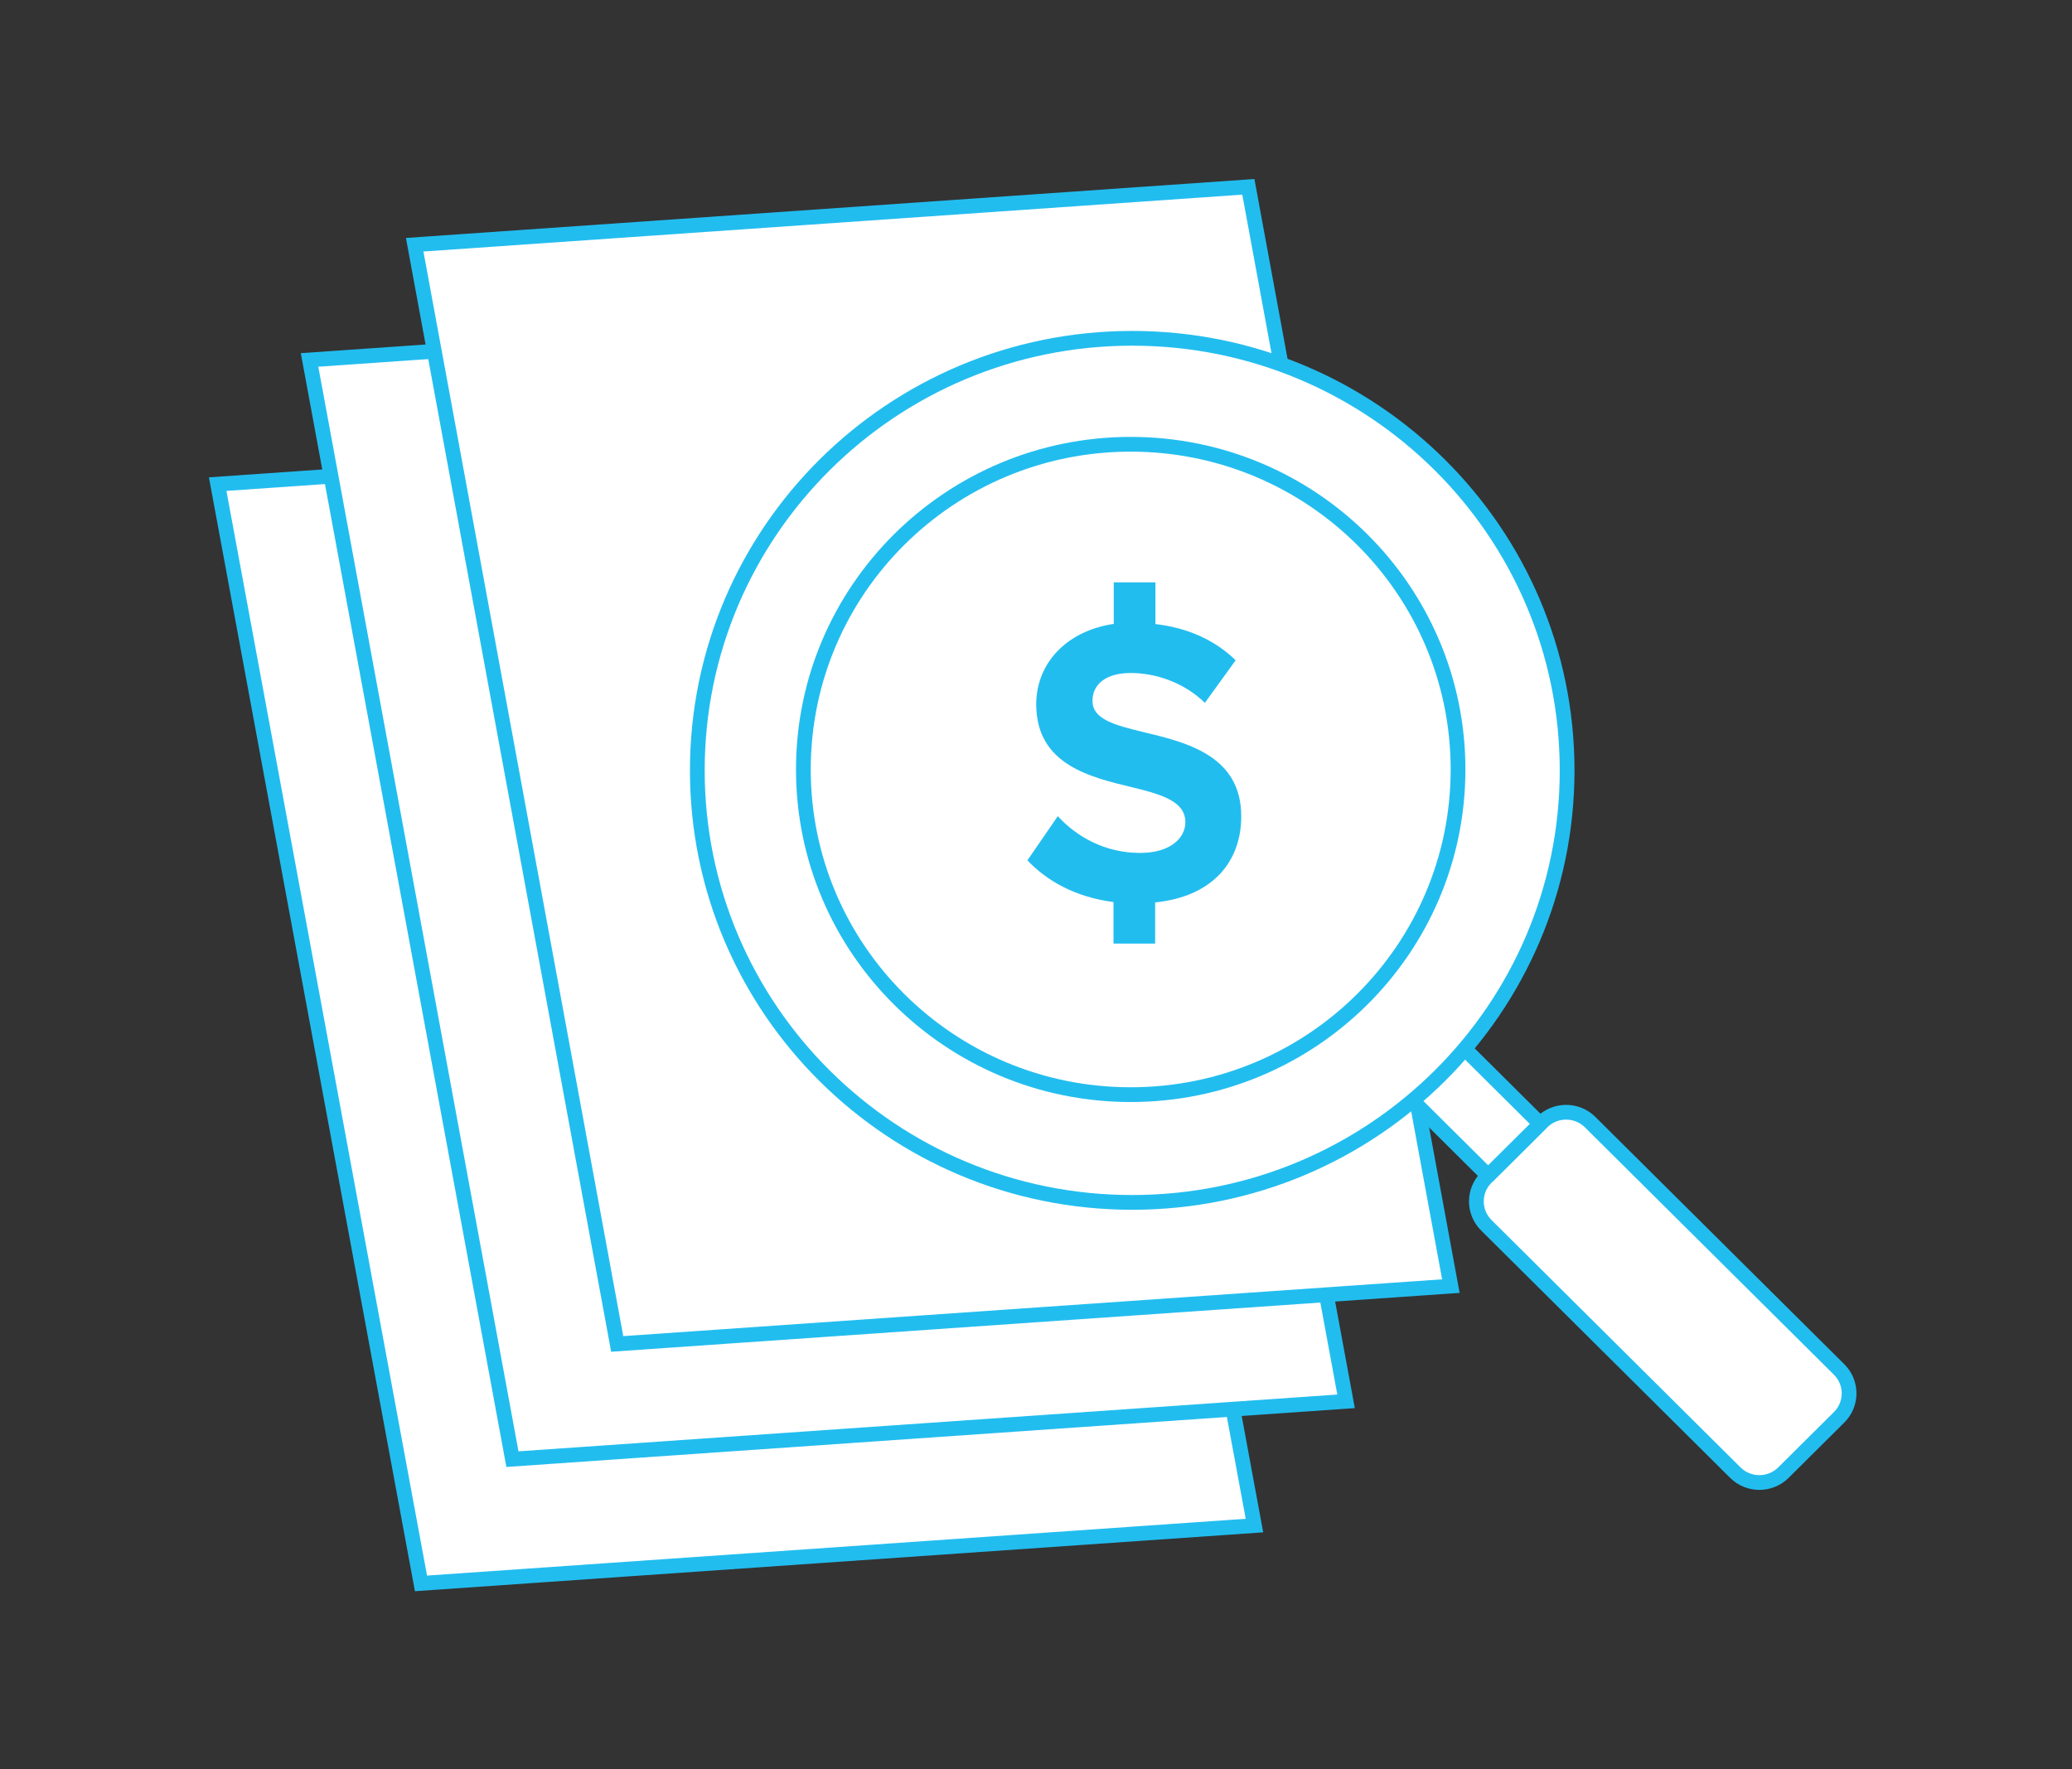
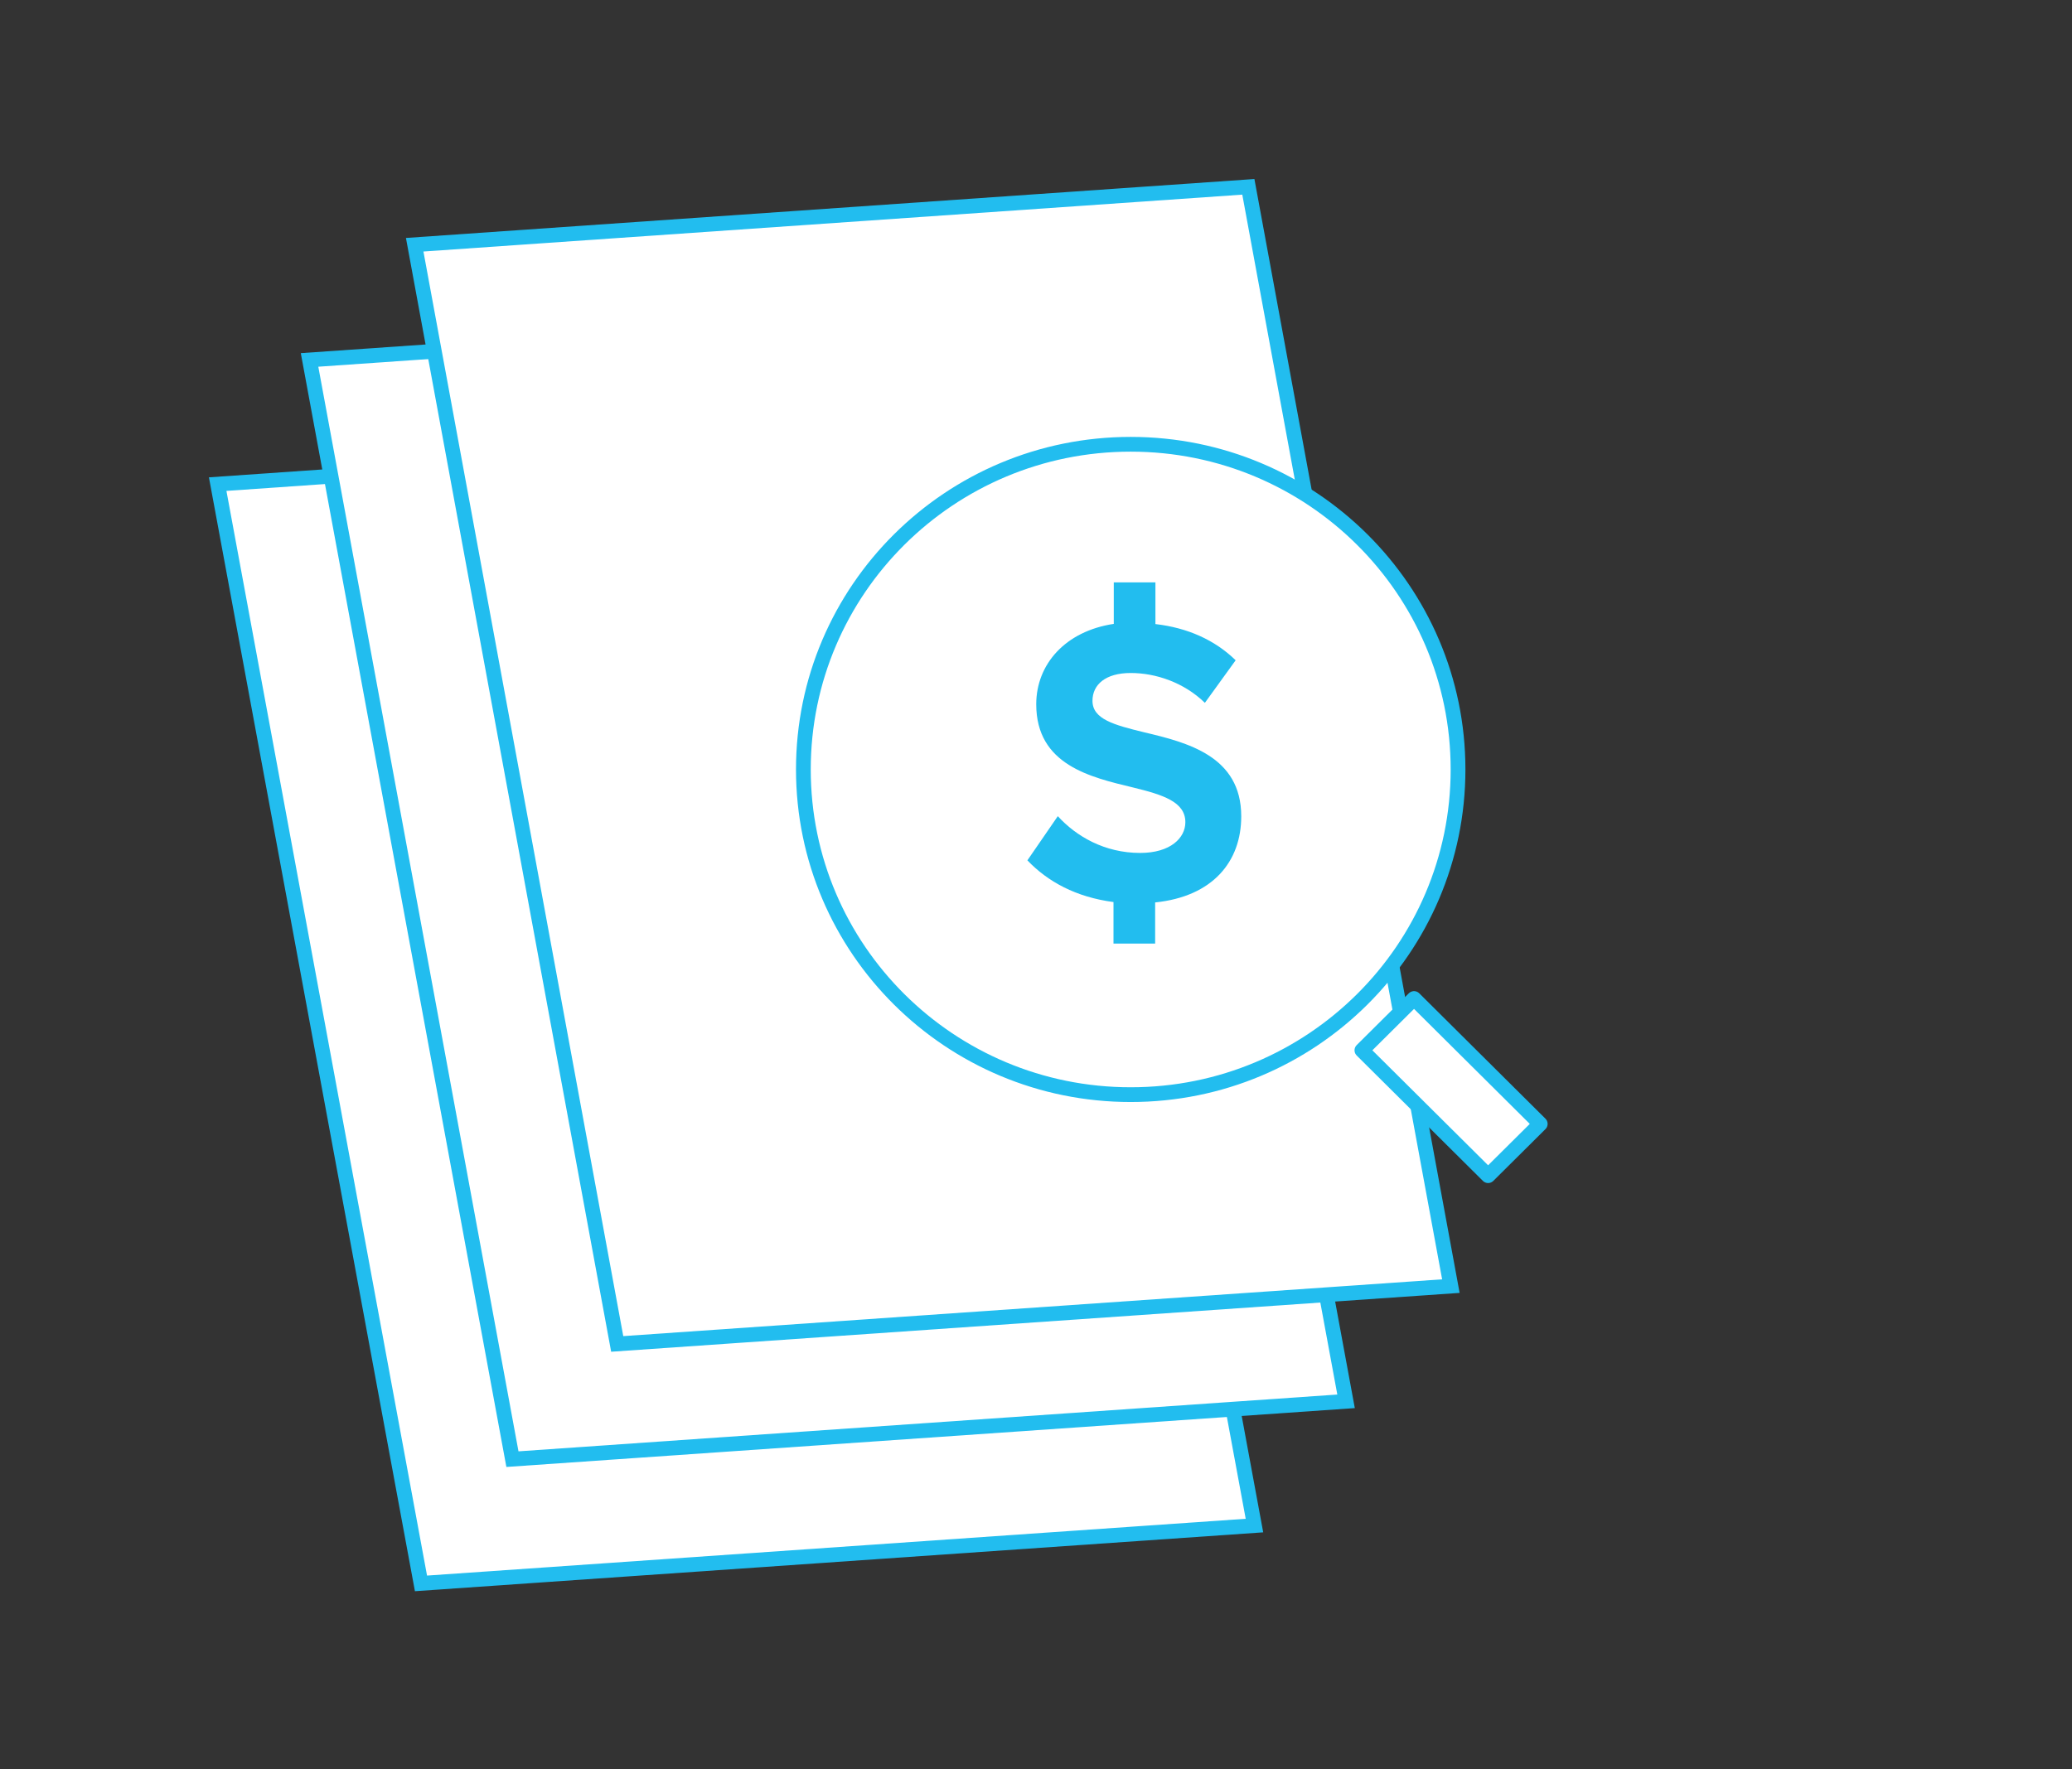
<svg xmlns="http://www.w3.org/2000/svg" width="281" height="240" viewBox="0 0 281 240" fill="none">
  <rect x="0" y="0" width="281" height="240" fill="#333333" stroke="none" />
  <path d="M170.126 206.95L57.093 214.795L29.521 65.673L142.567 57.816L170.126 206.95Z" fill="white" stroke="#22BDEF" stroke-width="2" stroke-miterlimit="10" />
  <path d="M182.55 190.097L69.495 197.941L41.981 48.827L155.036 40.971L182.55 190.097Z" fill="white" stroke="#22BDEF" stroke-width="2" stroke-miterlimit="10" />
  <path d="M196.764 174.467L83.705 182.311L56.239 33.2L169.298 25.344L196.764 174.467Z" fill="white" stroke="#22BDEF" stroke-width="2" stroke-miterlimit="10" />
-   <path d="M201.575 159.73L209.128 152.225C210.93 150.434 213.852 150.434 215.654 152.225L249.418 185.777C251.22 187.568 251.22 190.471 249.418 192.262L241.865 199.767C240.063 201.558 237.141 201.558 235.339 199.767L201.575 166.215C199.773 164.425 199.773 161.521 201.575 159.73Z" fill="white" stroke="#22BDEF" stroke-width="2" stroke-linecap="round" stroke-linejoin="round" />
  <path d="M184.698 142.478L191.768 135.453L208.884 152.462L201.814 159.486L184.698 142.478Z" fill="white" stroke="#22BDEF" stroke-width="2" stroke-linecap="round" stroke-linejoin="round" />
-   <path d="M212.53 104.503C212.53 136.872 186.123 163.112 153.549 163.112C120.975 163.112 94.568 136.872 94.568 104.503C94.568 72.133 120.975 45.893 153.549 45.893C186.123 45.893 212.53 72.133 212.53 104.503Z" fill="white" stroke="#22BDEF" stroke-width="2" stroke-linecap="round" stroke-linejoin="round" />
  <path d="M197.736 104.381C197.736 128.744 177.861 148.494 153.344 148.494C128.826 148.494 108.951 128.744 108.951 104.381C108.951 80.018 128.826 60.268 153.344 60.268C177.861 60.268 197.736 80.018 197.736 104.381Z" fill="white" stroke="#22BDEF" stroke-width="2" stroke-linecap="round" stroke-linejoin="round" />
  <path d="M168.334 110.73C168.334 102.546 160.971 100.716 155.158 99.337C151.085 98.345 148.16 97.559 148.16 95.071C148.16 92.855 149.951 91.295 153.342 91.295C156.734 91.295 160.554 92.571 163.404 95.342L167.577 89.568C164.728 86.797 161.034 85.16 156.696 84.658V79H151.047V84.632C144.466 85.624 140.532 90.122 140.532 95.535C140.532 103.771 147.895 105.433 153.657 106.825C157.73 107.817 160.756 108.771 160.756 111.542C160.756 113.656 158.751 115.705 154.628 115.705C149.774 115.705 145.941 113.437 143.457 110.717L139.334 116.71C142.083 119.597 145.916 121.698 151.01 122.368V128H156.658V122.42C164.476 121.62 168.334 116.878 168.334 110.743V110.73Z" fill="#22BDEF" />
</svg>